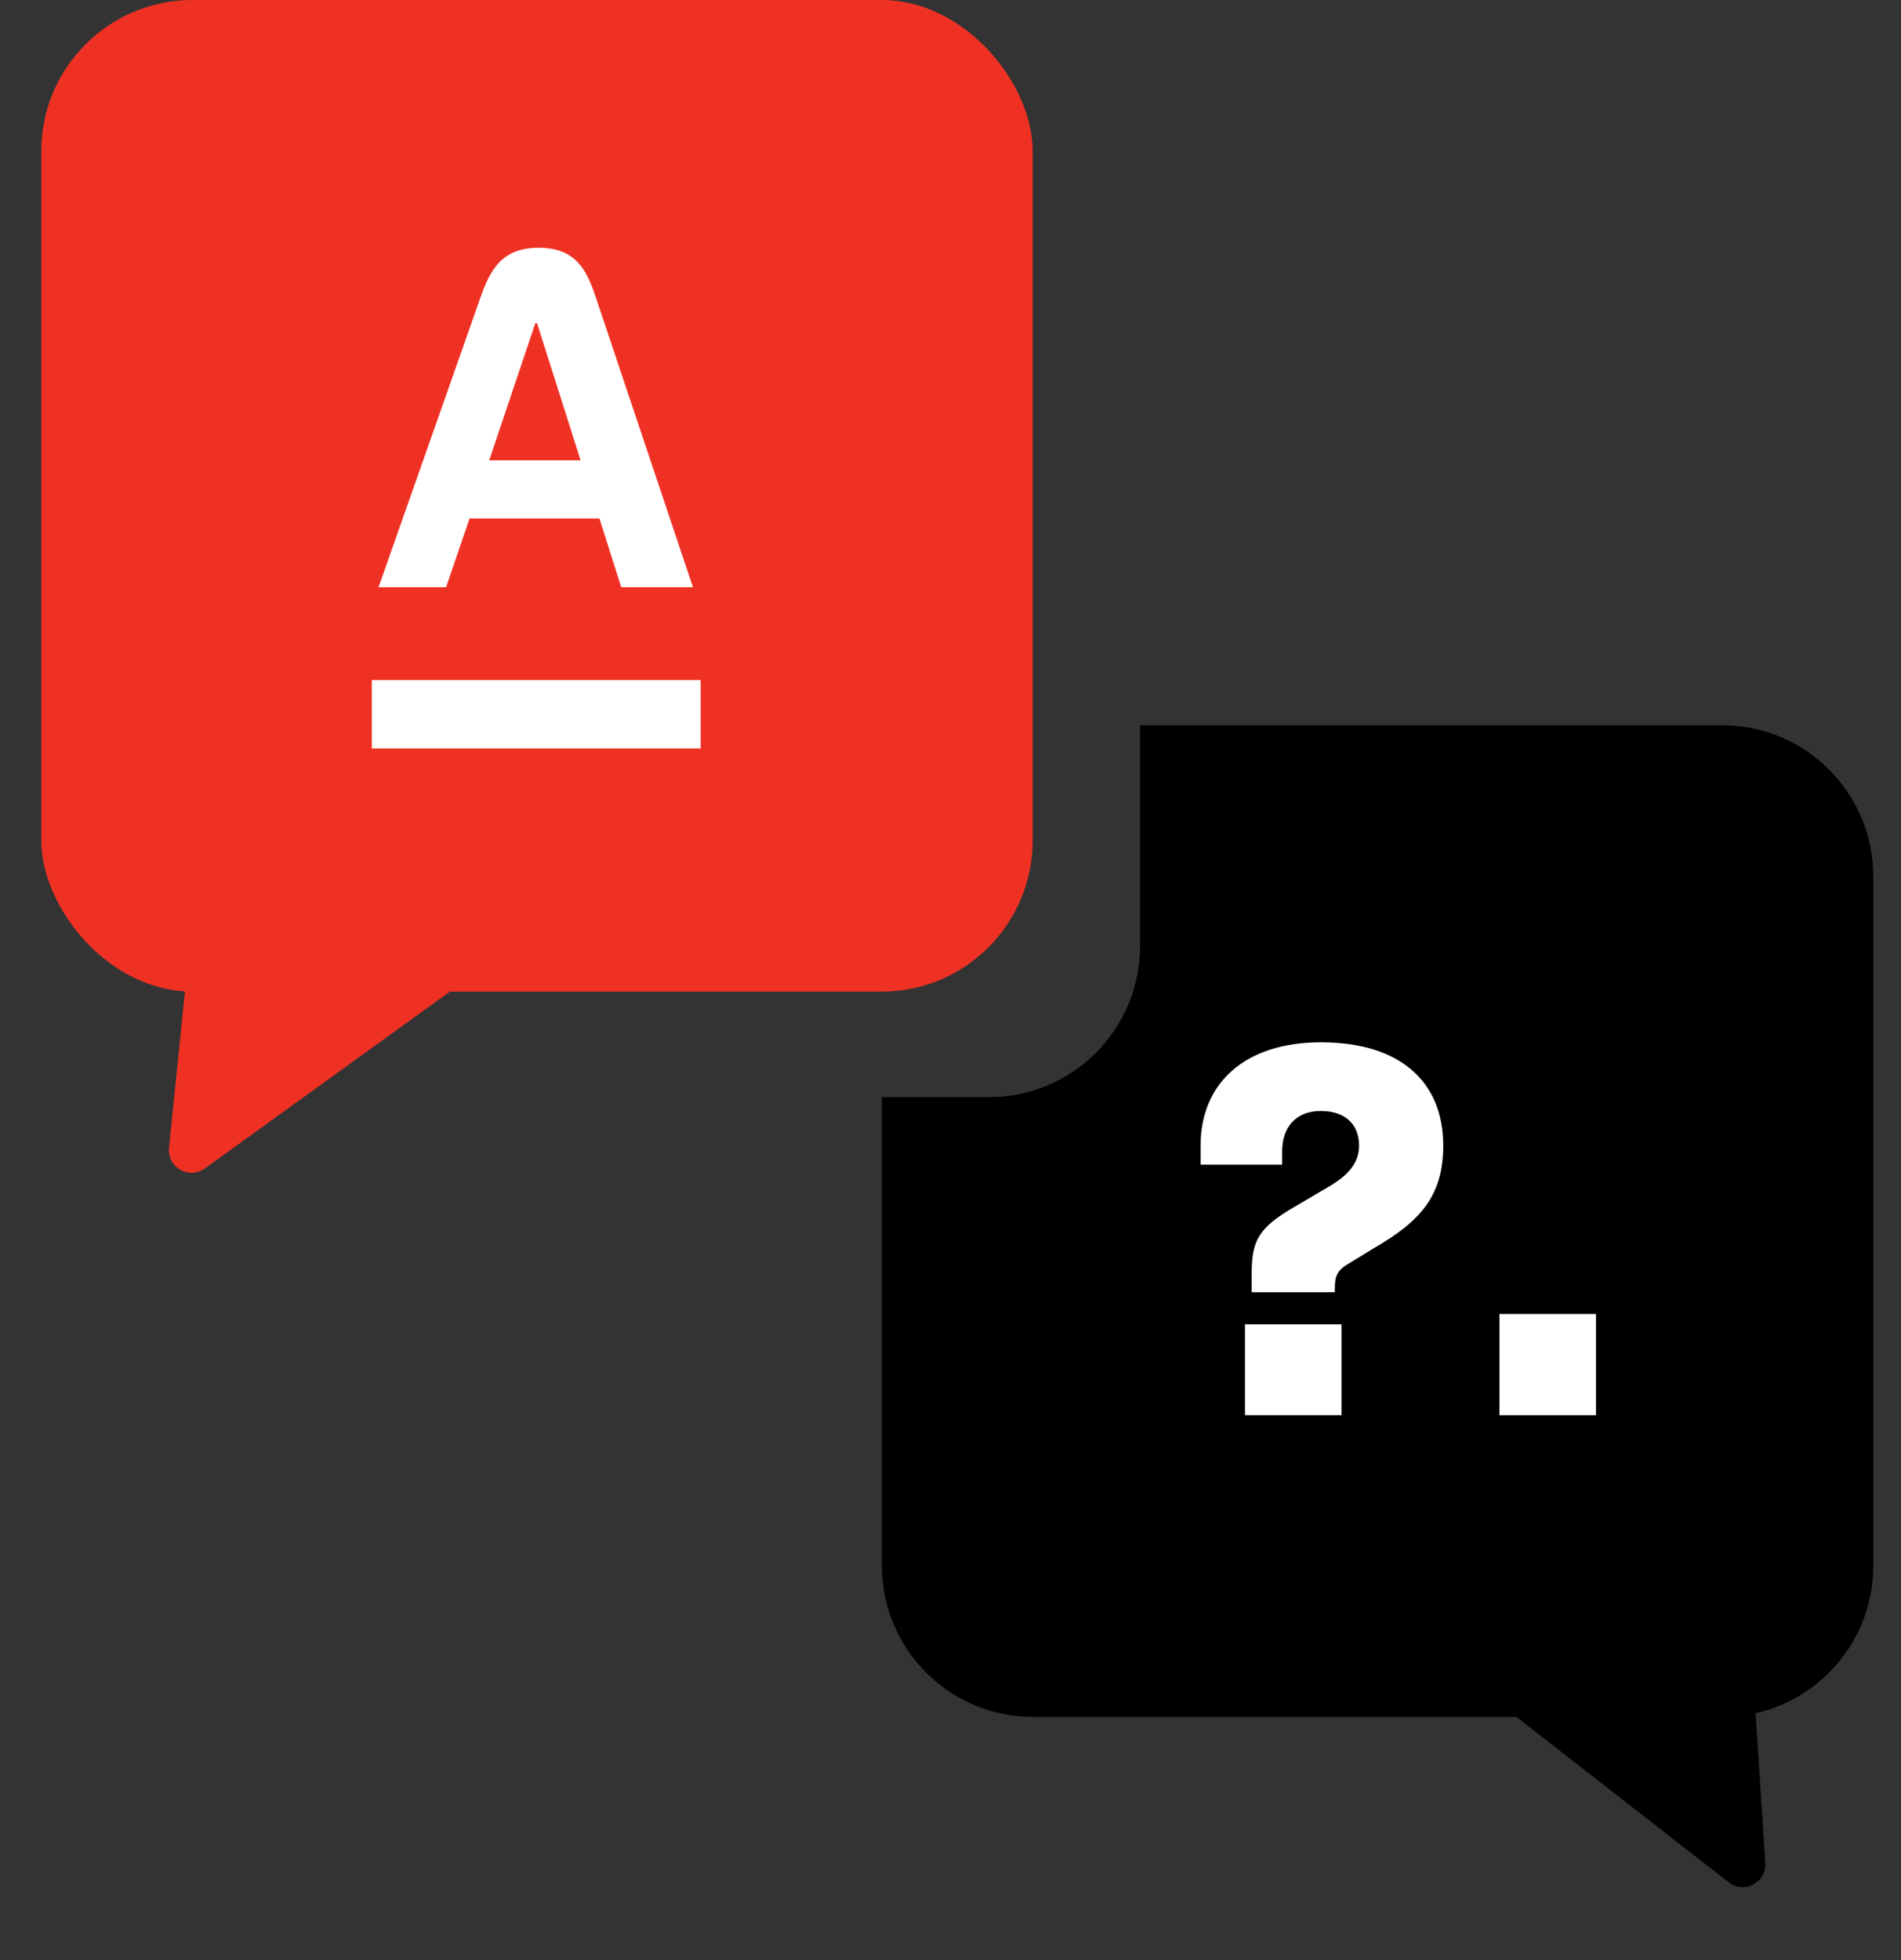
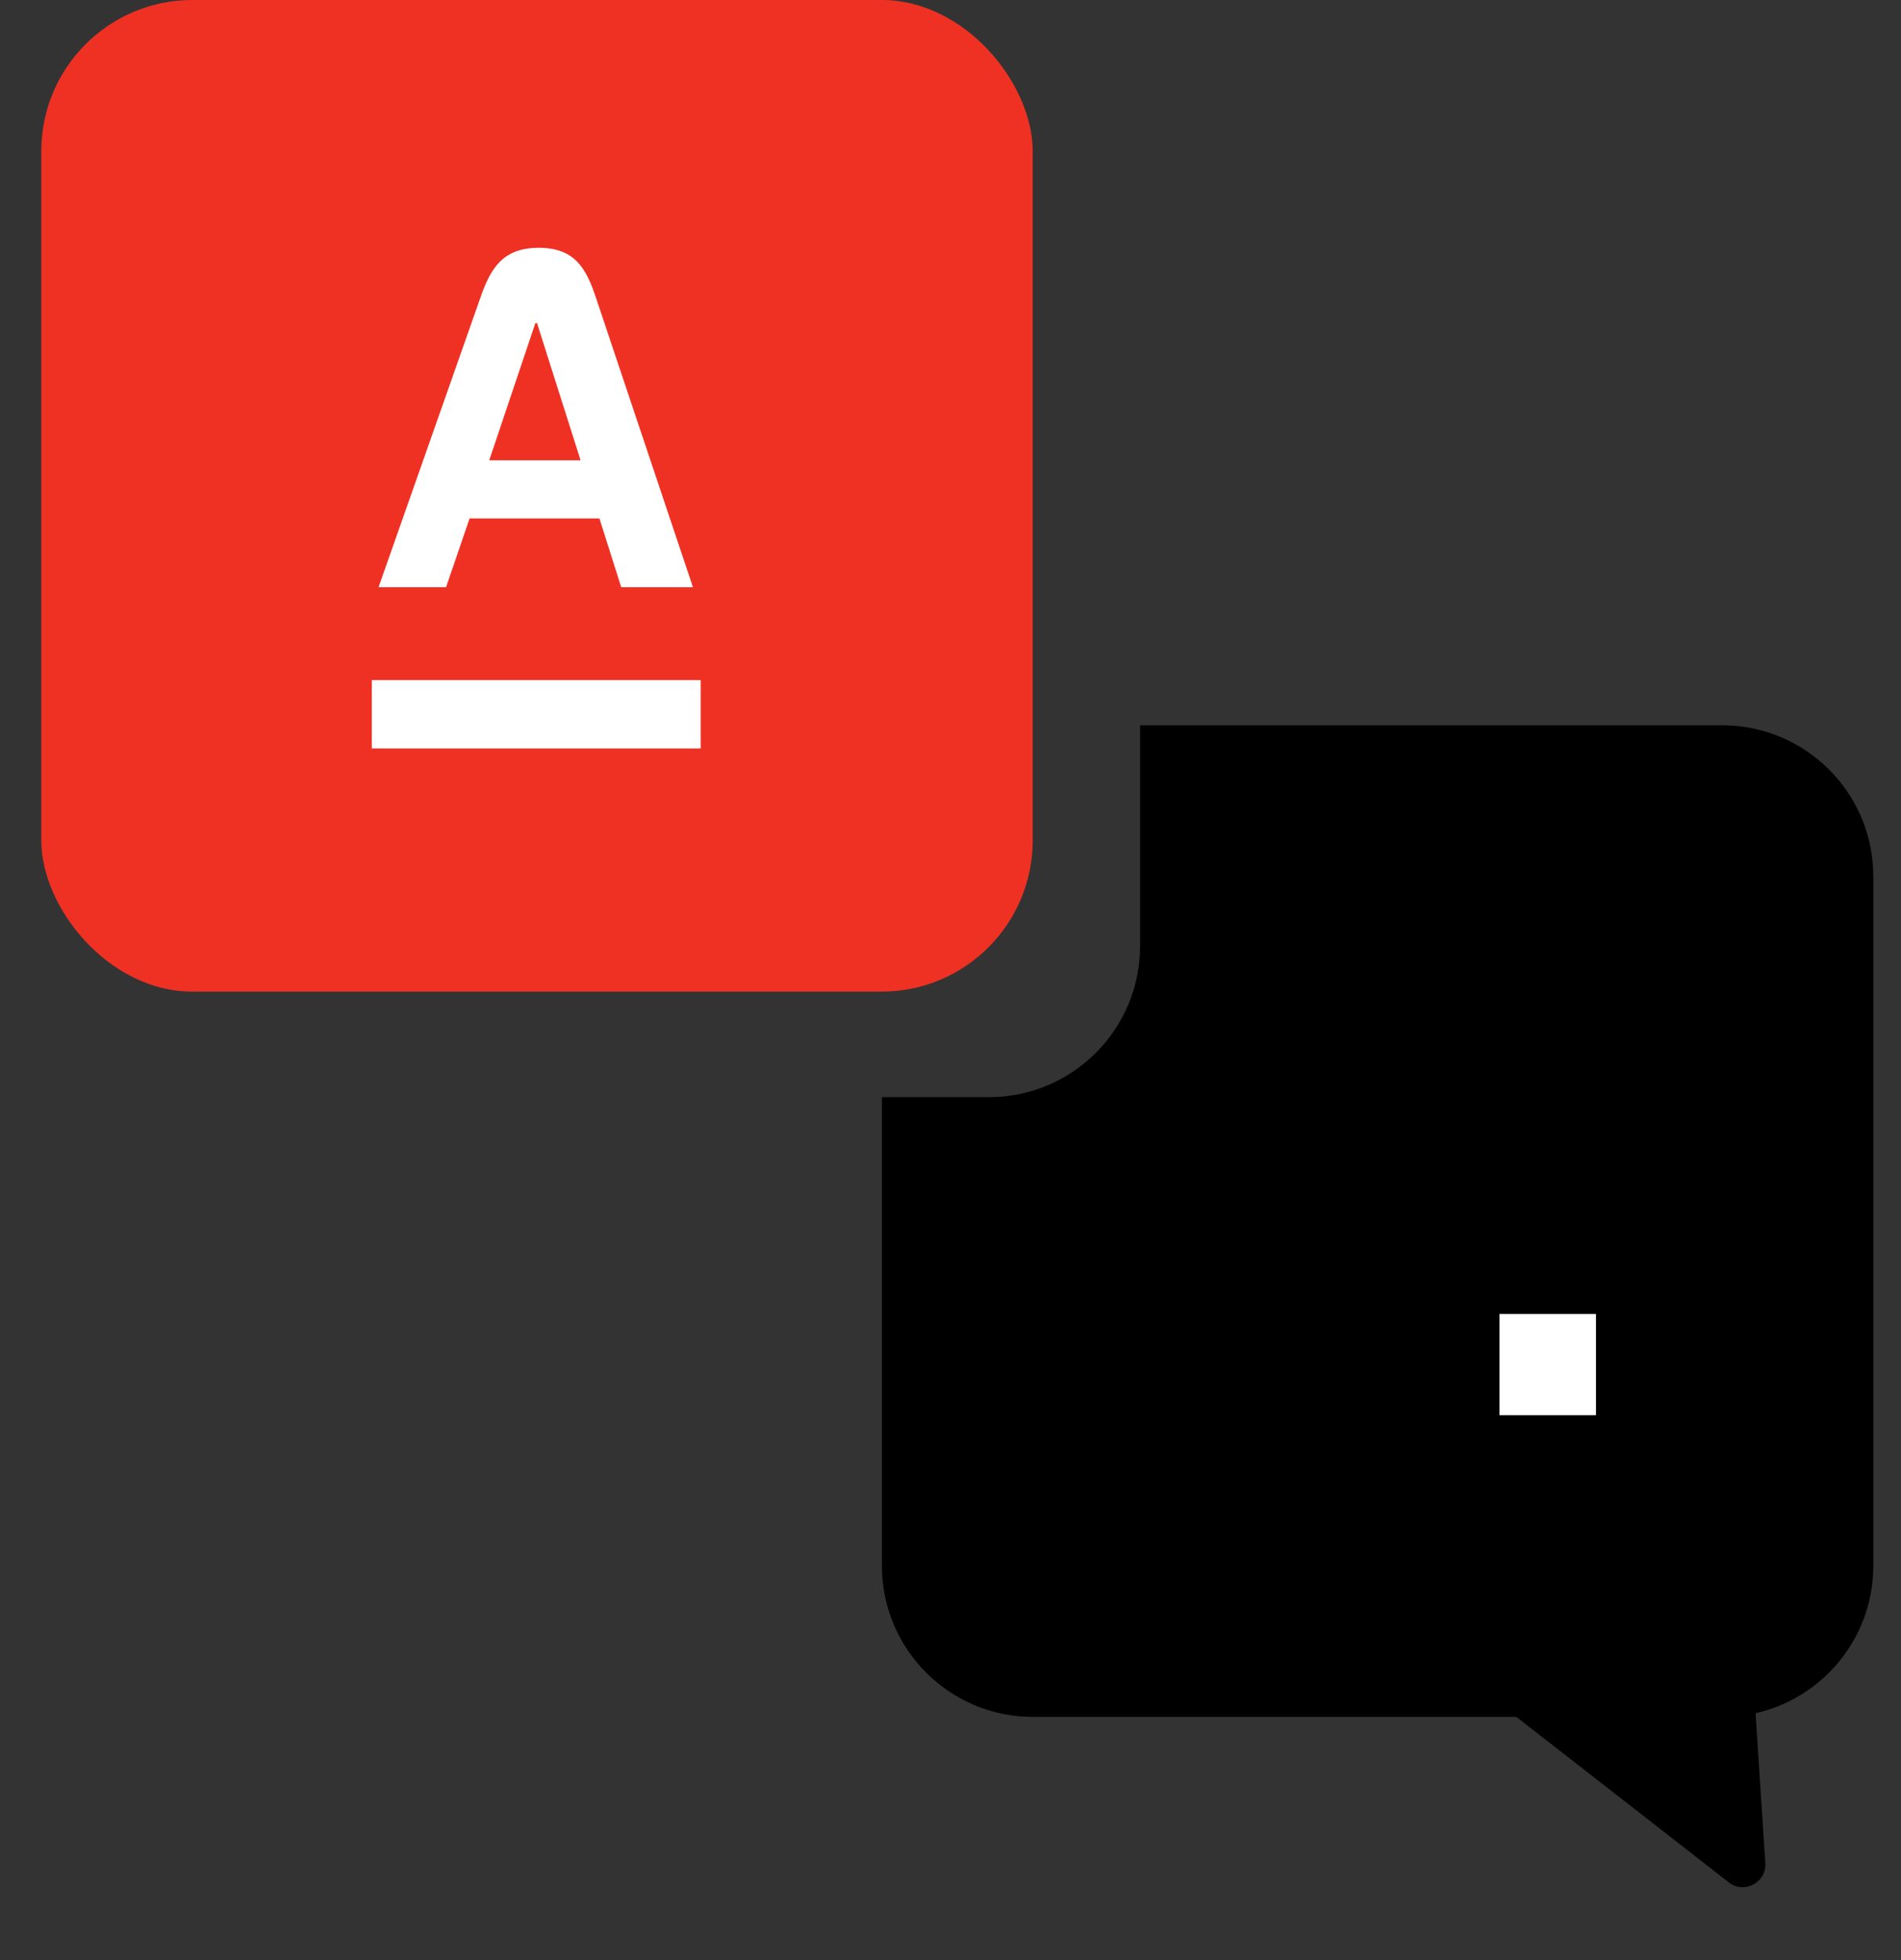
<svg xmlns="http://www.w3.org/2000/svg" width="97" height="100" viewBox="0 0 97 100" fill="none">
  <rect x="0" y="0" width="97" height="100" fill="#333333" stroke="none" />
  <rect x="2.107" width="50.587" height="50.587" rx="7.711" fill="#EF3124" />
-   <path d="M10.453 59.609C9.644 60.193 8.524 59.546 8.625 58.553L10.253 42.581C10.338 41.746 11.255 41.277 11.982 41.696L23.373 48.273C24.1 48.693 24.152 49.722 23.472 50.213L10.453 59.609Z" fill="#EF3124" />
  <path d="M30.411 15.195C29.934 13.767 29.383 12.641 27.49 12.641C25.598 12.641 25.013 13.763 24.509 15.195C19.316 29.956 19.316 29.956 19.316 29.956H22.761L23.961 26.448H30.586L31.698 29.956H35.358C35.358 29.956 35.358 29.956 30.411 15.195ZM24.963 23.483L27.316 16.486H27.403L29.625 23.483H24.963Z" fill="white" />
  <path d="M35.752 34.695H18.971V38.184H35.752V34.695Z" fill="white" />
  <path d="M87.876 37C92.135 37 95.587 40.452 95.587 44.711V79.876C95.587 84.135 92.135 87.587 87.876 87.587H52.711C48.452 87.587 45 84.135 45 79.876V55.97H50.462C54.721 55.97 58.174 52.517 58.174 48.258V37H87.876Z" fill="black" />
  <path d="M90.076 95.038C90.141 96.034 88.998 96.639 88.211 96.026L75.544 86.16C74.882 85.645 74.972 84.618 75.714 84.225L87.338 78.07C88.08 77.677 88.98 78.179 89.034 79.017L90.076 95.038Z" fill="black" />
-   <path d="M68.11 65.924V65.74C68.11 65.107 68.242 64.791 68.795 64.475L70.086 63.684C72.457 62.314 73.643 61.023 73.643 58.441C73.643 55.148 71.403 53.172 67.399 53.172C63.499 53.172 61.26 55.28 61.26 58.441V59.416H65.423V58.731C65.423 57.493 66.134 56.676 67.399 56.676C68.611 56.676 69.348 57.335 69.348 58.441C69.348 59.364 68.742 59.969 67.873 60.496L66.081 61.55C64.211 62.631 63.868 63.289 63.868 64.975V65.924H68.11ZM63.526 72.195H68.453V67.558H63.526V72.195Z" fill="white" />
  <path d="M76.509 72.195H81.436V67.031H76.509V72.195Z" fill="white" />
</svg>